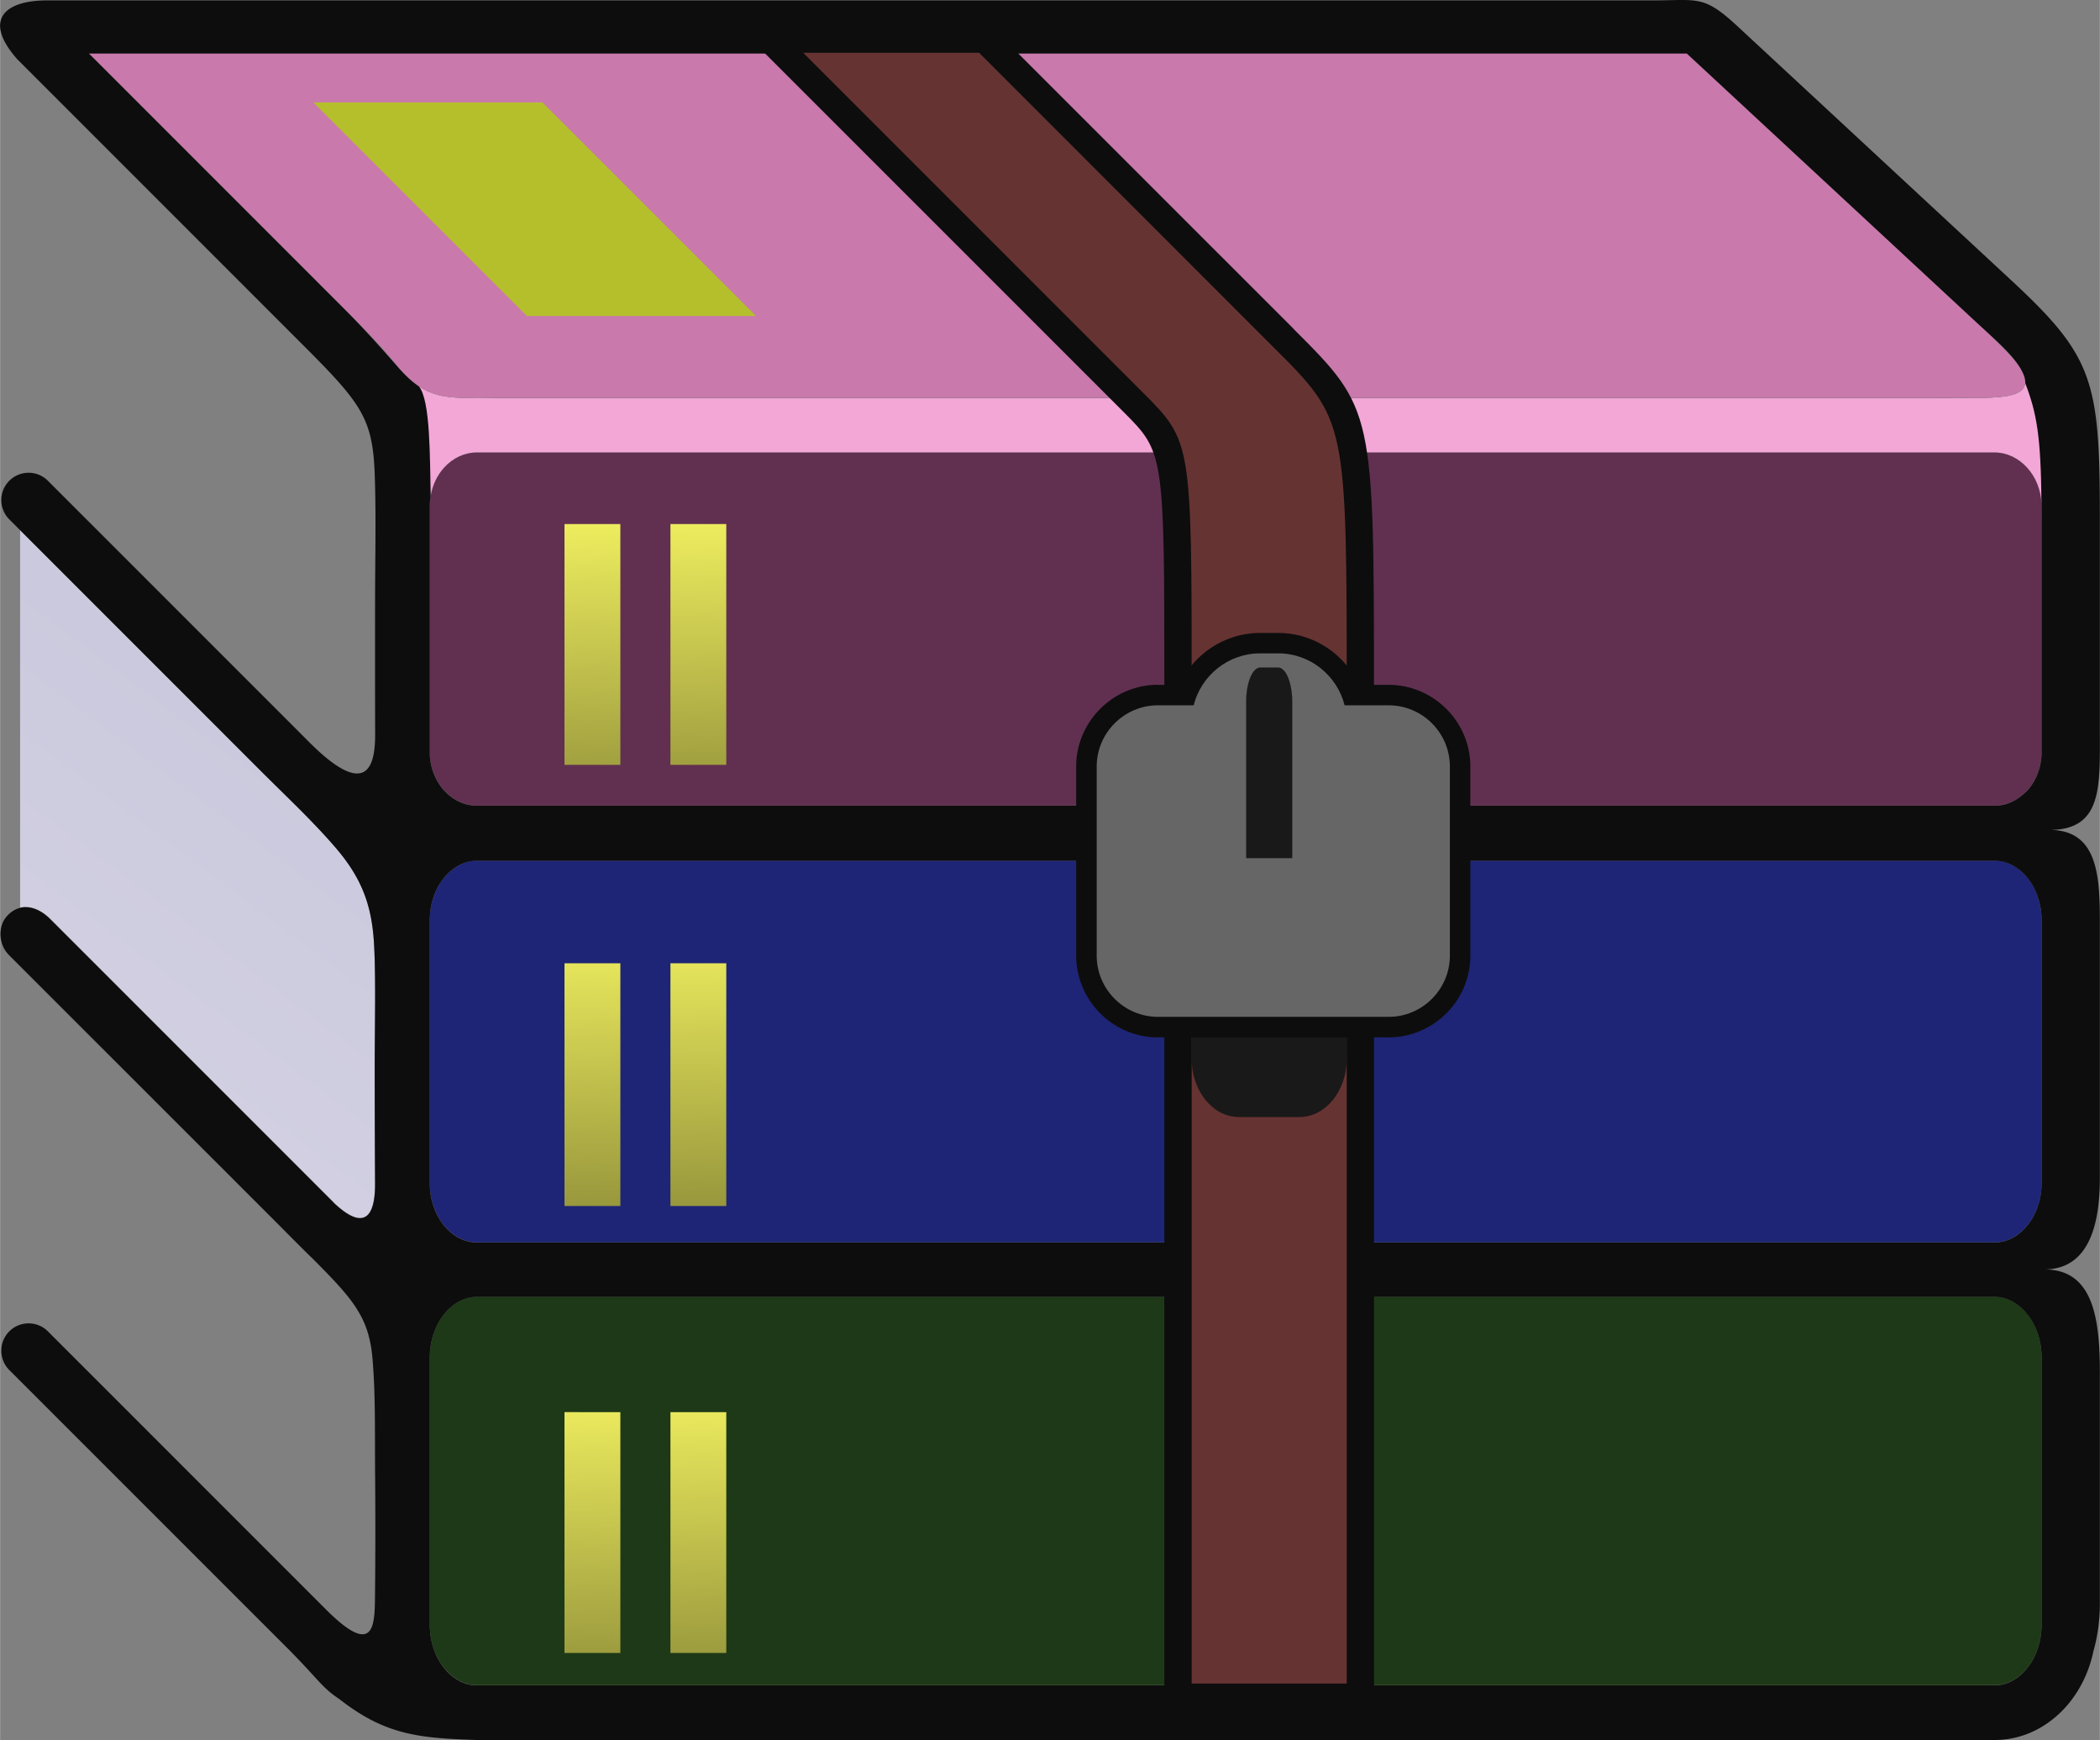
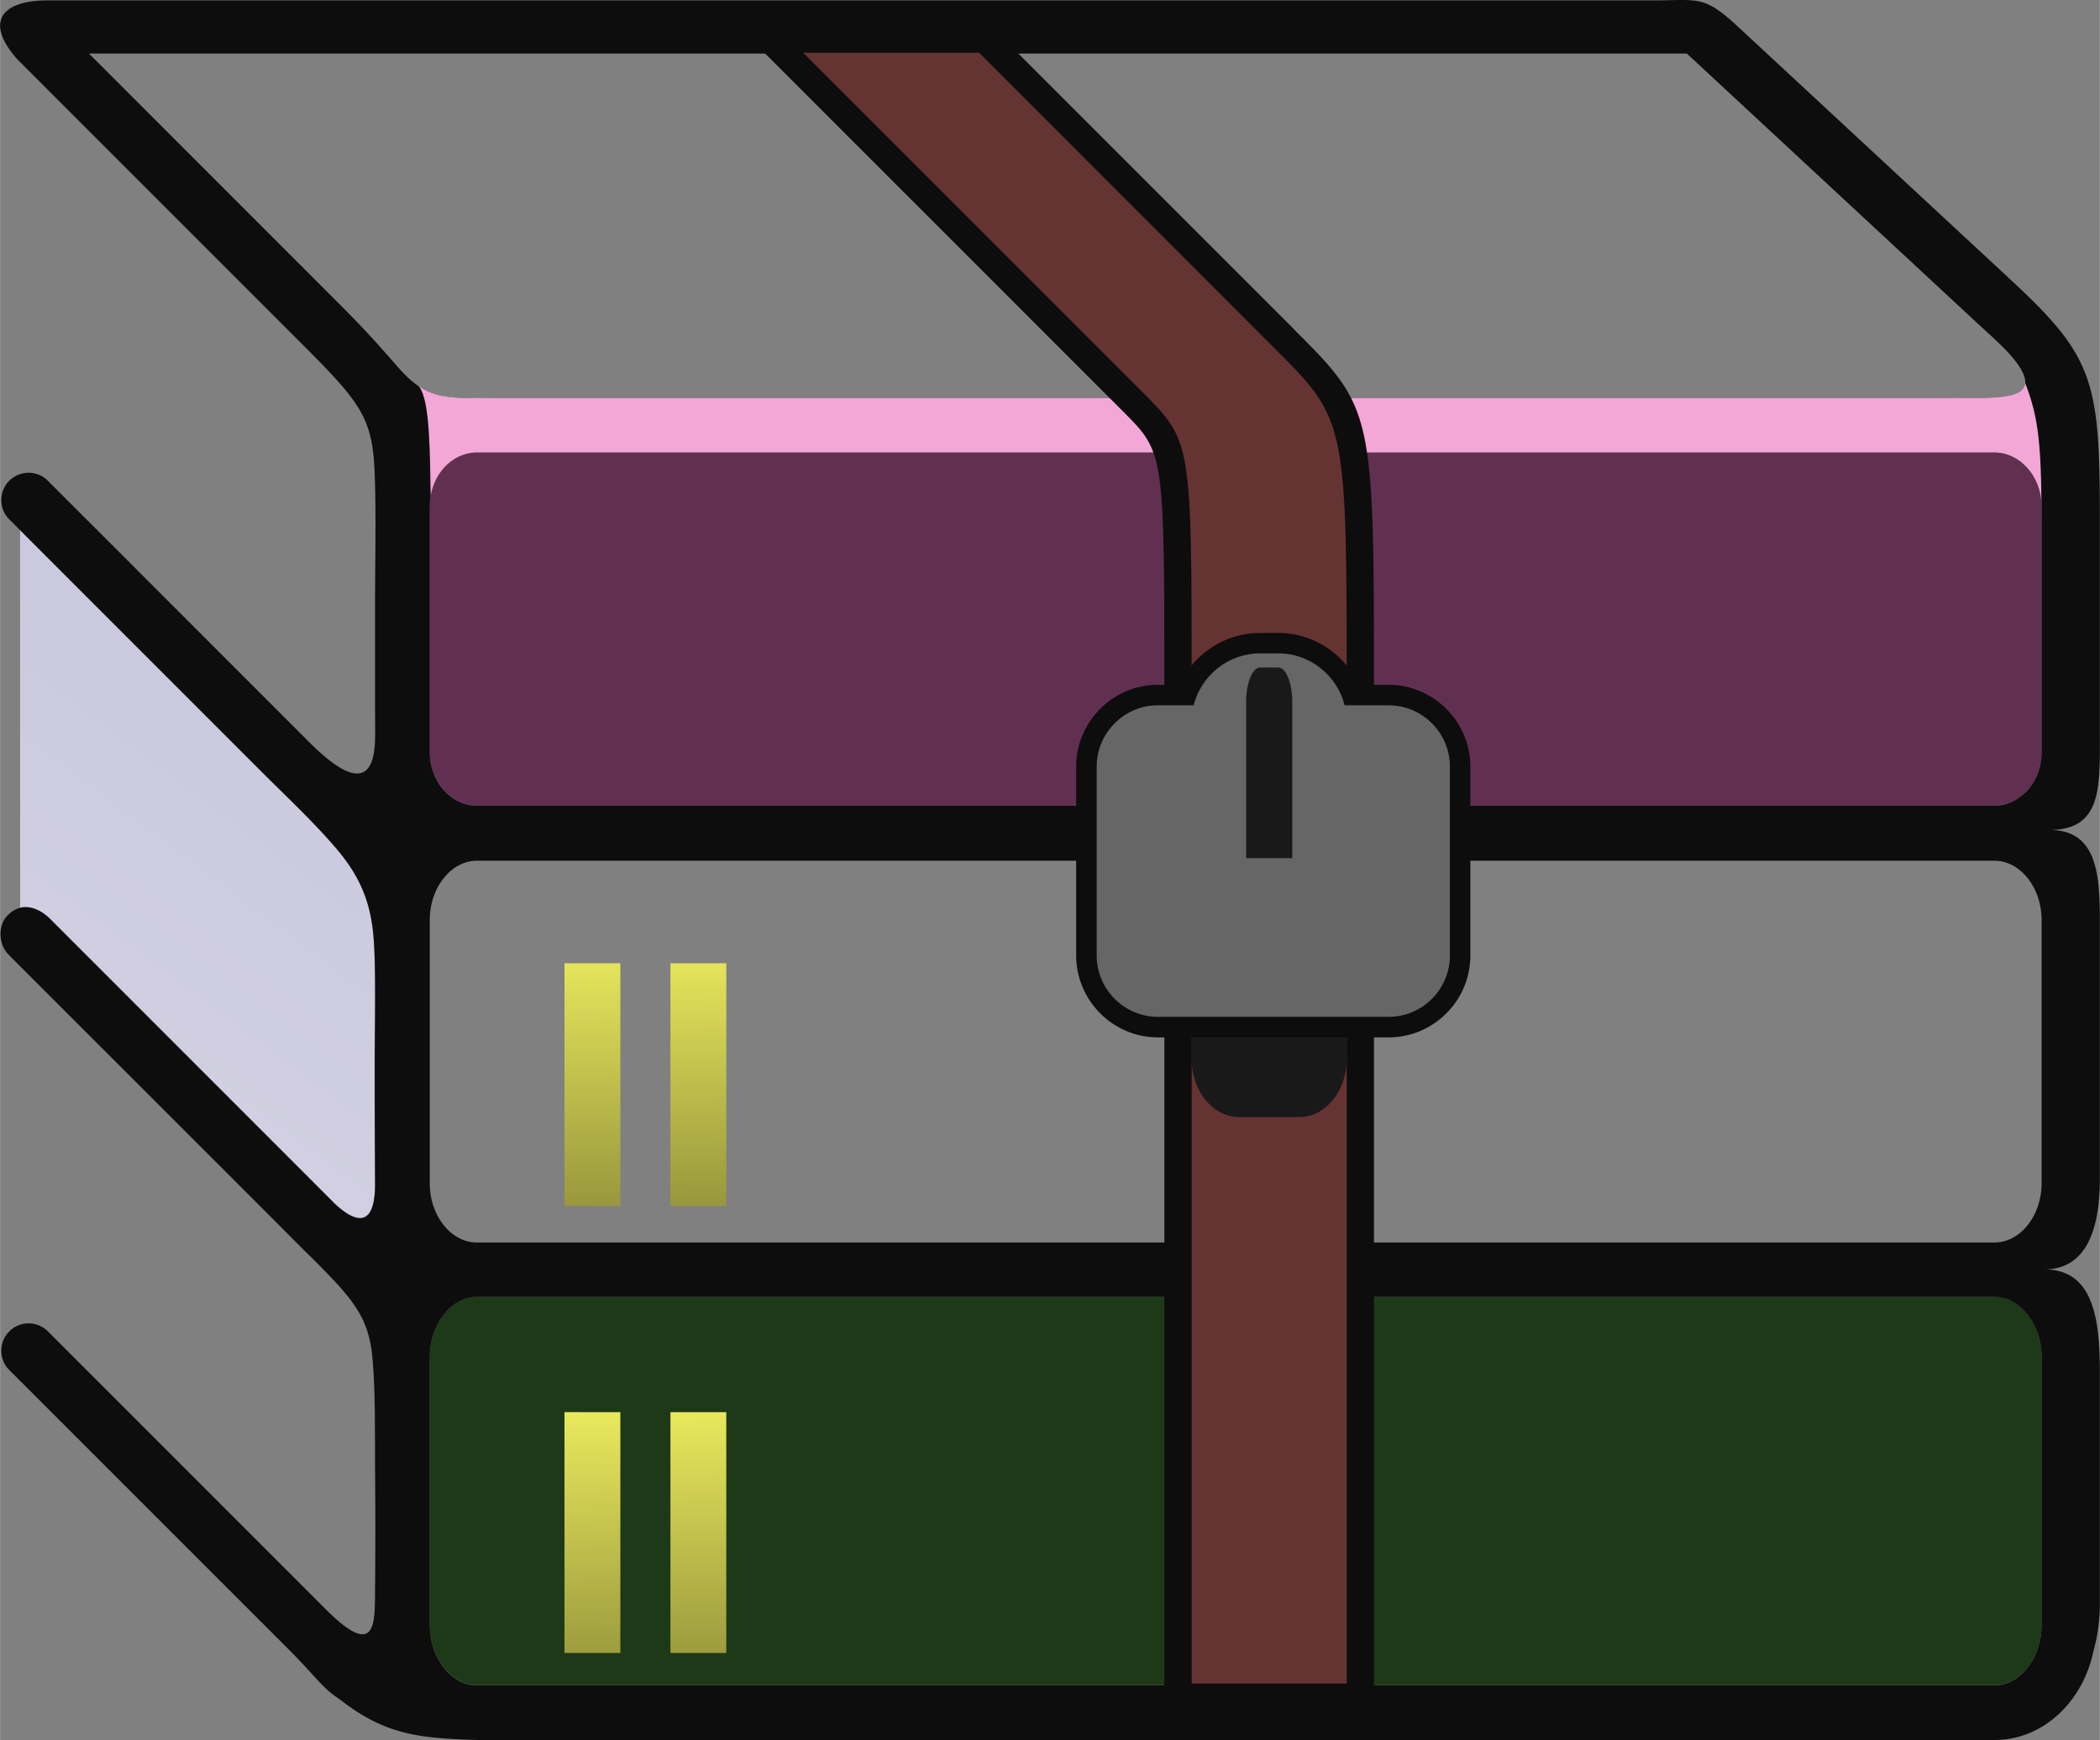
<svg xmlns="http://www.w3.org/2000/svg" width="2500" height="2071" viewBox="0 0 1591.125 1318.223">
  <rect x="0" y="0" width="1591.125" height="1318.223" fill="#808080" stroke="none" />
  <g transform="translate(-239.132 -505.129)">
    <linearGradient id="a" gradientUnits="userSpaceOnUse" x1="1501.327" y1="-16238.863" x2="1501.327" y2="-16163.623" gradientTransform="translate(-461.464 -804.575)">
      <stop offset="0" stop-color="#613050" />
      <stop offset=".502" stop-color="#673455" />
      <stop offset="1" stop-color="#c979ac" />
    </linearGradient>
-     <path fill="url(#a)" d="M1516.767 545.114l217.831 202.139c.499.456.957.821 1.458 1.323.456.456.957.821 1.413 1.322.229.182.458.318.685.639.228.183.456.501.686.685 13.228 12.359 22.759 21.847 29.646 30.375 20.34 30.146-22.486 24.082-58.473 24.947H600.119c-1.551 0-3.146.045-4.652.092-23.579-.092-36.259-2.464-54.183-22.667v-.047c0-.044-.046-.044-.046-.044-8.85-11.585-21.025-24.4-37.855-41.321l-.091-.093a4.473 4.473 0 0 1-.775-.82c-.272-.319-.547-.501-.821-.821l-.092-.046c-.272-.318-.547-.501-.774-.821-.274-.317-.594-.501-.867-.82L305.988 545.159h1210.779v-.045z" />
    <linearGradient id="b" gradientUnits="userSpaceOnUse" x1="1636.873" y1="-16077.871" x2="1636.873" y2="-16153.391" gradientTransform="translate(-461.464 -804.575)">
      <stop offset="0" stop-color="#613050" />
      <stop offset=".251" stop-color="#663354" />
      <stop offset="1" stop-color="#c979ac" />
    </linearGradient>
    <path fill="url(#b)" d="M564.727 898.629v177.966c.41 10.809 4.562 20.569 10.992 27.548h.09c6.387 6.978 15.005 11.312 24.311 11.355H1750.651c9.306 0 17.926-4.333 24.312-11.264h.092c6.794-7.436 11.037-17.788 11.037-29.281V888.367c-.045-11.356-4.243-21.71-11.083-29.099-6.386-7.023-15.053-11.356-24.402-11.356H600.119c-9.305 0-17.971 4.333-24.354 11.267-6.797 7.389-11.038 17.786-11.038 29.279v10.171z" />
    <g transform="translate(-32.5 37.361) scale(3.543)">
      <linearGradient id="c" gradientUnits="userSpaceOnUse" x1="219.799" y1="386.777" x2="181.888" y2="437.288" gradientTransform="translate(-2623.317 -4561.571) scale(12.555)">
        <stop offset="0" stop-color="#cbc9dd" />
        <stop offset=".659" stop-color="#f9f9fb" />
        <stop offset="1" stop-color="#fff" />
      </linearGradient>
      <path fill="url(#c)" d="M80.945 326.105v-80.733l51.719 51.706c5.277 5.277 11.031 10.645 15.884 16.321 5.303 6.23 7.543 11.893 8.058 20.002.154 2.42.219 5.162.245 8.315.051 6.372-.077 12.757-.077 19.128 0 8.084.038 16.18.09 24.264.013 4.904-1.12 11.237-8.637 4.248l-.142-.142c-.039-.039-.077-.09-.129-.142l-.232-.232-60.369-60.369c-1.763-1.763-4.132-2.934-6.41-2.381v.015z" />
      <path fill="none" d="M80.945 415.217v-76.652l53.367 53.353c2.922 2.936 5.844 5.883 8.791 8.779.039.039.09.09.129.142.038.038.077.09.129.09.013.026.039.052.051.052.013.026.052.052.077.09 8.418 8.469 11.984 12.331 12.795 21.135.695 7.505.515 15.781.579 24.212.064 9.306.077 18.548-.039 27.494-.077 6.127-.489 12.177-10.503 2.163l-59.442-59.429a5.822 5.822 0 0 0-5.934-1.429zM80.945 233.35v-88.069l61.077 61.064c12.035 12.035 14.326 15.369 14.751 27.069.309 8.779.09 17.622.077 26.465-.026 9.679-.013 19.398.013 29.064.013 5.432-.888 14.932-14.017 1.802l-55.967-55.966a5.854 5.854 0 0 0-5.934-1.429z" />
    </g>
    <linearGradient id="d" gradientUnits="userSpaceOnUse" x1="1636.872" y1="-15891.375" x2="1636.872" y2="-15974.467" gradientTransform="translate(-461.464 -804.574)">
      <stop offset="0" stop-color="#1e3918" />
      <stop offset=".251" stop-color="#1e3918" />
      <stop offset="1" stop-color="#3bbb4e" />
    </linearGradient>
    <path fill="url(#d)" d="M564.727 1579.752v156.301c0 13.228 4.471 25.131 11.585 33.568 6.338 7.527 14.868 12.226 23.898 12.226h1150.486c8.985-.046 17.422-4.697 23.762-12.179 7.162-8.484 11.633-20.389 11.633-33.704v-202.689c-.045-13.228-4.471-25.13-11.587-33.566-6.247-7.388-14.596-12.087-23.486-12.225H600.165c-9.031.046-17.468 4.699-23.809 12.179-7.159 8.482-11.63 20.386-11.63 33.704v.092l.001 46.293z" />
    <linearGradient id="e" gradientUnits="userSpaceOnUse" x1="1636.872" y1="-15984.56" x2="1636.872" y2="-16066.199" gradientTransform="translate(-461.464 -804.574)">
      <stop offset="0" stop-color="#1e2576" />
      <stop offset=".251" stop-color="#202a7c" />
      <stop offset="1" stop-color="#3c5eb5" />
    </linearGradient>
-     <path fill="url(#e)" d="M564.727 1265.826v136.968c.274 12.448 4.652 23.578 11.494 31.562 6.34 7.388 14.823 11.948 23.944 11.995h1150.531c9.031 0 17.561-4.607 23.854-11.949 7.07-8.258 11.541-19.934 11.541-32.885V1201.93c-.045-12.908-4.47-24.539-11.495-32.747-6.339-7.391-14.821-11.996-23.898-12.042H600.165c-9.076.046-17.561 4.651-23.898 11.995-7.068 8.255-11.54 19.886-11.54 32.838v64.035-.183z" />
-     <path fill="#B5BF2C" d="M811.974 744.562H638.34l-161.866-161.82h173.633z" />
    <path fill="#0D0D0D" d="M251.805 549.629c-26.135-29.965-8.575-44.194 22.941-44.194h1216.483c34.891 0 38.628-4.378 64.854 19.977l206.654 191.74c62.395 57.832 67.501 76.121 67.501 179.608v161.729c0 42.235 2.189 75.392-38.175 75.392 35.848 0 38.175 33.295 38.175 68.916V1397.5c0 34.205-7.662 69.325-42.186 69.325 35.619 0 42.186 33.75 42.186 77.169v176.554c0 11.173-1.55 23.718-4.834 35.301-3.191 15.508-10.031 29.509-19.429 40.639-13.957 16.511-33.522 26.818-55.324 26.864H600.166c-43.328-1.459-69.052-3.557-104.216-31.197-8.164-5.29-12.816-10.397-20.66-19.019-4.288-4.65-9.761-10.674-18.609-19.522l-210.622-210.575c-8.027-8.072-8.027-21.208.046-29.28 8.072-8.071 21.162-8.071 29.234 0l210.623 210.623c35.438 35.438 36.942 14.047 37.216-7.663.365-31.744.365-64.491.091-97.468-.228-29.87.365-59.199-2.053-85.789-2.873-31.196-15.507-44.88-45.334-74.891a1.827 1.827 0 0 1-.273-.318c-.046-.046-.092-.137-.183-.183-.136-.138-.274-.321-.456-.321a73.622 73.622 0 0 1-.501-.499c-10.445-10.264-20.752-20.752-31.104-31.106l-197.351-197.257c-.092-.185-.228-.366-.318-.366-7.755-7.752-8.393-21.526-1.506-29.189 10.354-11.582 23.899-6.978 32.792 2.007l213.907 213.905.821.822c.182.181.318.317.456.501l.501.502c26.681 24.721 30.695 2.281 30.604-15.052-.137-28.643-.272-57.329-.272-85.974 0-22.62.456-45.243.272-67.819-.091-11.128-.318-20.845-.866-29.465-1.824-28.731-9.761-48.754-28.552-70.828-17.193-20.114-37.627-39.18-56.28-57.833L246.059 898.585c-8.027-8.071-8.027-21.162.046-29.234 8.072-8.073 21.162-8.073 29.234 0l198.308 198.308c46.521 46.475 49.668 12.816 49.668-6.432-.091-34.251-.091-68.642-.046-102.984.046-31.289.821-62.622-.272-93.727-1.506-41.505-9.624-53.271-52.27-95.915L251.849 549.722l-.044-.093zm54.638-3.923l193.52 193.52c18.563 18.607 31.015 33.111 41.276 44.741 22.85 25.86 37.262 22.668 76.669 22.668h1092.104c35.985-.821 78.813 5.199 58.428-24.947-6.752-10.035-18.337-19.932-33.842-34.299l-217.327-201.683H306.443zm1466.647 560.488c.639-.684 1.274-1.139 1.871-1.87h.092c6.748-7.389 11.037-17.788 11.037-29.235V888.502c-.045-11.355-4.289-21.709-11.083-29.144-6.386-6.979-15.053-11.313-24.402-11.313H600.119c-9.35 0-17.971 4.333-24.354 11.267-6.797 7.389-11.038 17.788-11.038 29.281v188.046c.41 10.809 4.562 20.568 10.992 27.594h.09c6.386 6.932 15.005 11.264 24.311 11.31H1750.652c8.438 0 16.281-3.603 22.439-9.439v.09zM564.727 1265.871v137.011c.274 12.405 4.652 23.58 11.494 31.563 6.34 7.388 14.823 11.949 23.898 11.995H1750.65c9.077-.046 17.605-4.607 23.898-11.995 7.07-8.258 11.496-19.887 11.541-32.839V1201.974c-.045-12.86-4.47-24.491-11.541-32.747-6.293-7.344-14.775-11.949-23.898-11.995H600.119c-9.075.046-17.56 4.651-23.854 11.995-7.115 8.256-11.54 19.887-11.54 32.839v64.035-.23h.002zm0 314.019V1736.191c0 13.228 4.471 25.131 11.585 33.569 6.338 7.523 14.868 12.222 23.854 12.222H1750.651c9.031-.046 17.468-4.74 23.808-12.222 7.162-8.438 11.588-20.389 11.633-33.661v-202.686c-.045-13.271-4.471-25.131-11.633-33.565-6.201-7.392-14.55-12.087-23.44-12.226h-1150.9c-8.985.046-17.469 4.699-23.763 12.18-7.159 8.48-11.63 20.386-11.63 33.703v.093l.001 46.292z" />
    <path fill="#F2A7D7" d="M1773.638 795.187c8.984 23.535 11.903 40.911 12.361 91.901-.321-10.854-4.471-20.66-10.992-27.774-6.385-6.979-15.1-11.356-24.448-11.356H600.074c-9.304.046-17.971 4.333-24.354 11.312-5.2 5.655-8.895 13.136-10.309 21.481-.685-28.688-.09-72.427-8.985-83.008 11.313 7.617 22.486 8.847 38.996 8.939 1.506-.093 3.102-.093 4.652-.093h1109.892c29.147-.683 62.76 3.148 63.672-11.402zm12.407 96.555c0 .821.045 1.733.045 2.601h-.045v-2.601z" />
    <g>
      <linearGradient id="f" gradientUnits="userSpaceOnUse" x1="948.601" y1="1192.659" x2="959.148" y2="1770.35" gradientTransform="translate(-222.332 -299.446)">
        <stop offset="0" stop-color="#f1f060" />
        <stop offset="1" />
      </linearGradient>
-       <path fill="url(#f)" d="M666.8 902.141v182.436h42.325V902.141H666.8zm80.272 0v182.436h42.324V902.141h-42.324z" />
      <linearGradient id="g" gradientUnits="userSpaceOnUse" x1="948.423" y1="1855.627" x2="958.974" y2="2433.613" gradientTransform="translate(-222.332 -299.446)">
        <stop offset="0" stop-color="#f1f060" />
        <stop offset="1" />
      </linearGradient>
      <path fill="url(#g)" d="M666.8 1574.964V1757.4h42.325v-182.437H666.8zm80.272 0V1757.4h42.324v-182.437h-42.324z" />
      <linearGradient id="h" gradientUnits="userSpaceOnUse" x1="948.222" y1="1505.352" x2="958.774" y2="2083.329" gradientTransform="translate(-222.332 -299.446)">
        <stop offset="0" stop-color="#f1f060" />
        <stop offset="1" />
      </linearGradient>
      <path fill="url(#h)" d="M666.8 1234.904v183.895h42.325v-183.895H666.8zm80.272 0v183.895h42.324v-183.895h-42.324z" />
    </g>
    <path fill="#0D0D0D" d="M972.244 507.258l247.11 247.064-.046.046c60.841 60.842 60.887 60.934 60.887 278.715v788.167h-158.856v-793.411c0-179.699 0-179.699-31.059-210.759L780.413 507.258H972.29h-.046z" />
    <linearGradient id="i" gradientUnits="userSpaceOnUse" x1="5701.952" y1="-12686.073" x2="5601.079" y2="-12333.033" gradientTransform="translate(-461.464 -804.574)">
      <stop offset="0" stop-color="#974810" />
      <stop offset=".318" stop-color="#974810" />
      <stop offset="1" stop-color="#633" />
    </linearGradient>
    <path fill="url(#i)" d="M981.001 545.114c77.948 77.946 154.707 154.751 223.71 223.758 54.823 54.776 54.823 54.776 54.823 264.121v747.575h-117.489v-752.82c0-188.228 0-188.228-37.124-225.398L847.684 545.114h133.317z" />
    <path fill="#191919" stroke="#000" stroke-width=".1" d="M1259.443 1103.823v203.506c0 24.128-15.962 43.923-35.528 43.923h-46.247c-19.566 0-35.529-19.749-35.529-43.923v-203.506h117.304z" />
    <path fill="#0D0D0D" d="M1149.481 1119.375v86.978h102.574v-86.978h-102.574zm-31.062 102.485v-117.991c0-7.754 7.754-15.507 15.508-15.507h133.636c7.752 0 15.506 7.752 15.506 15.507v117.991c0 7.751-7.754 15.551-15.506 15.551h-133.636c-7.754 0-15.508-7.8-15.508-15.551zm-1.961-166.838h-.091a30.536 30.536 0 0 0-21.71 9.03c-5.564 5.563-9.077 13.226-9.077 21.663v143.535c0 8.482 3.513 16.19 9.077 21.755a30.768 30.768 0 0 0 21.617 9.029H1291.415c8.481 0 16.189-3.467 21.756-9.029 5.519-5.563 9.028-13.271 9.028-21.666V1085.854a30.639 30.639 0 0 0-9.028-21.755c-5.565-5.564-13.229-9.03-21.664-9.076h-33.571c-5.883 0-13.637-6.066-15.052-11.769l-.046-.182v-.092c-.637-2.326-1.367-4.424-2.235-6.249a37.415 37.415 0 0 0-3.373-5.792c-6.612-9.167-17.423-15.233-29.555-15.233H1193.627h.046m-77.261 8.302h16.328c6.889-14.915 19.065-26.955 34.07-33.613a70.224 70.224 0 0 1 11.537-3.923 69.534 69.534 0 0 1 15.189-1.824H1207.673c22.485 0 42.507 11.266 54.729 28.369a65.489 65.489 0 0 1 6.206 10.627c.047.091.136.318.182.318h22.715c16.919.046 32.289 7.023 43.465 18.152 11.265 11.22 18.242 26.682 18.242 43.693v143.485c-.046 16.922-6.979 32.338-18.104 43.467-11.222 11.266-26.729 18.242-43.693 18.288H1116.274c-16.919-.046-32.335-7.022-43.465-18.149-11.221-11.222-18.242-26.729-18.288-43.693v-143.534c.046-16.921 7.021-32.292 18.15-43.466 11.222-11.266 26.729-18.243 43.694-18.289l.047.092zm77.172-8.302c-2.736.046-5.475.32-8.072 1.003-2.188.502-4.287 1.141-6.204 2.054-10.17 4.515-17.97 13.545-20.706 24.491-1.413 5.701-9.167 11.769-15.053 11.769h-27.045" />
    <linearGradient id="j" gradientUnits="userSpaceOnUse" x1="1665.355" y1="-16101.846" x2="1665.355" y2="-16041.225" gradientTransform="translate(-461.464 -804.574)">
      <stop offset="0" stop-color="#666" />
      <stop offset=".122" stop-color="#b5b1b4" />
      <stop offset=".188" stop-color="#e5e5e5" />
      <stop offset=".302" stop-color="#fff" />
      <stop offset=".4" stop-color="#c8cecb" />
      <stop offset=".62" stop-color="#9f9a9e" />
      <stop offset=".89" stop-color="#666467" />
      <stop offset="1" stop-color="#666" />
    </linearGradient>
    <path fill="url(#j)" d="M1133.973 1103.823v118.037h133.634v-118.037h-133.634zm-17.515-64.353c-25.494 0-46.384 20.844-46.384 46.384v143.258c0 25.495 20.89 46.382 46.384 46.382h174.866c25.539 0 46.384-20.887 46.384-46.382v-143.258c0-25.541-20.845-46.384-46.384-46.384h-33.388c-5.653-22.53-26.09-39.361-50.261-39.361h-13.82c-24.174 0-44.65 16.831-50.308 39.361h-27.089z" />
    <path fill="#191919" stroke="#000" stroke-width=".1" d="M1183.414 1155.18v-118.63c0-14.094 4.742-25.632 10.534-25.632h13.683c5.791 0 10.536 11.538 10.536 25.632v118.63h-34.753z" />
  </g>
</svg>